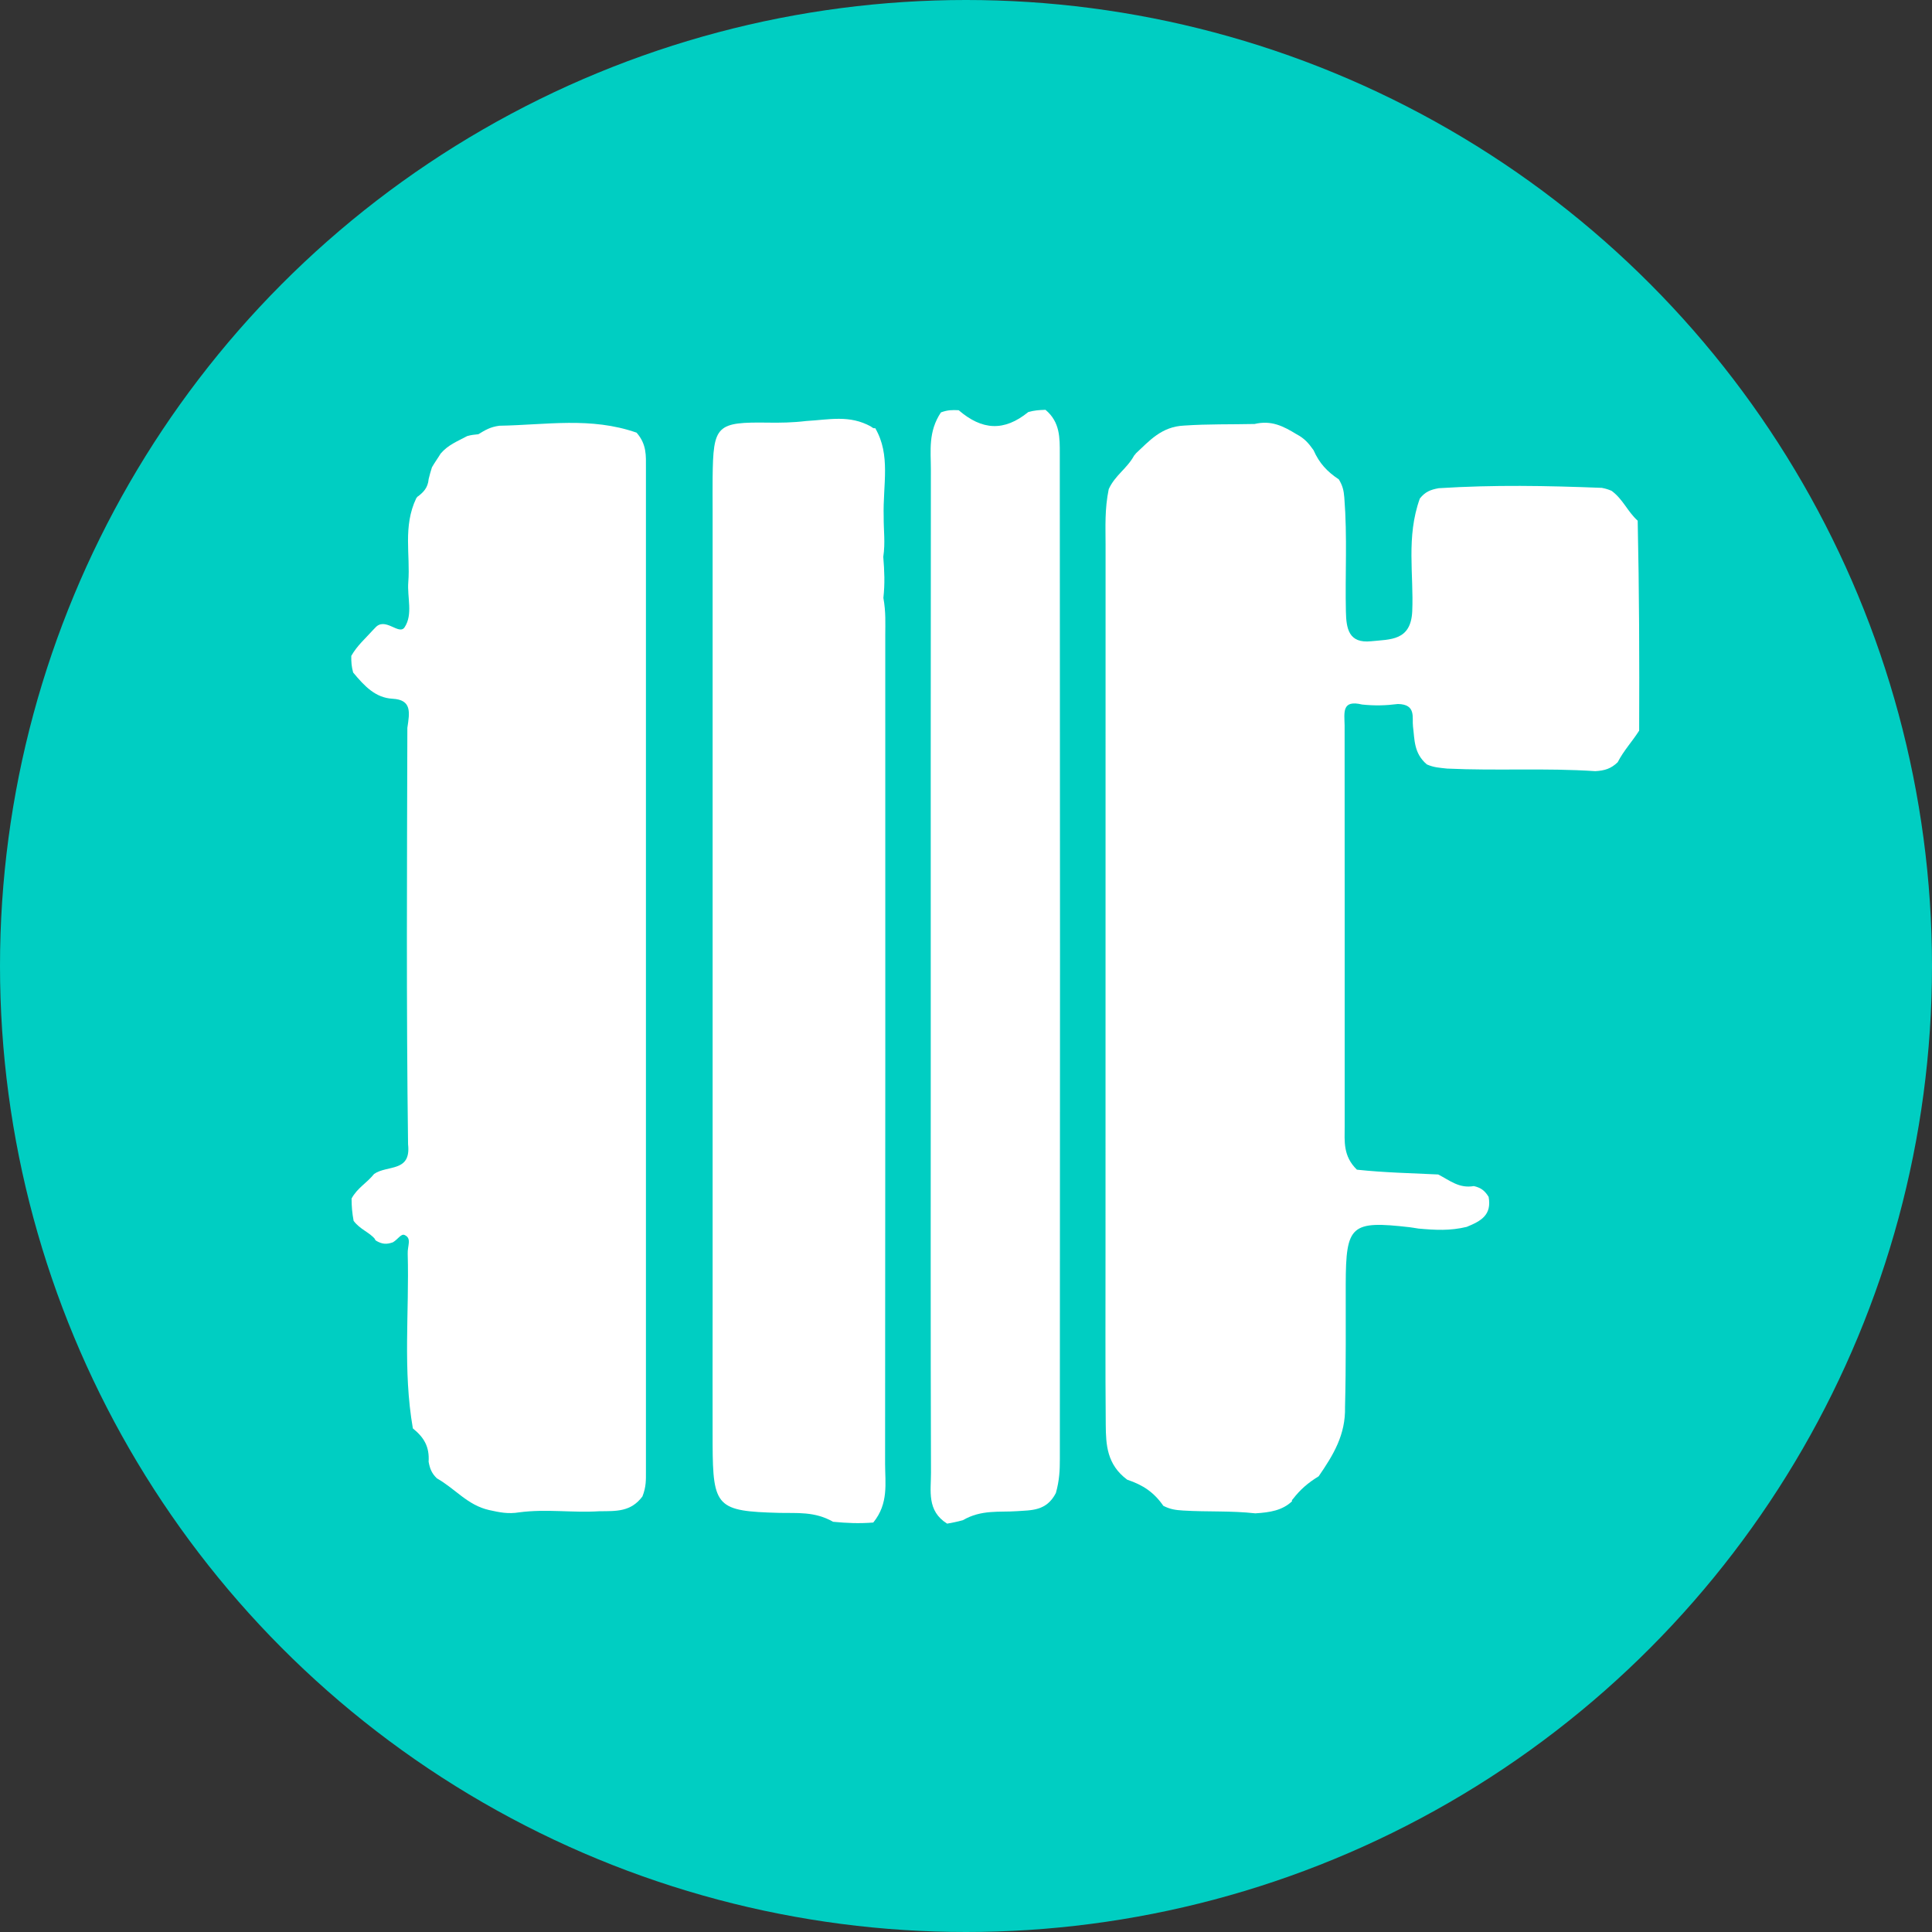
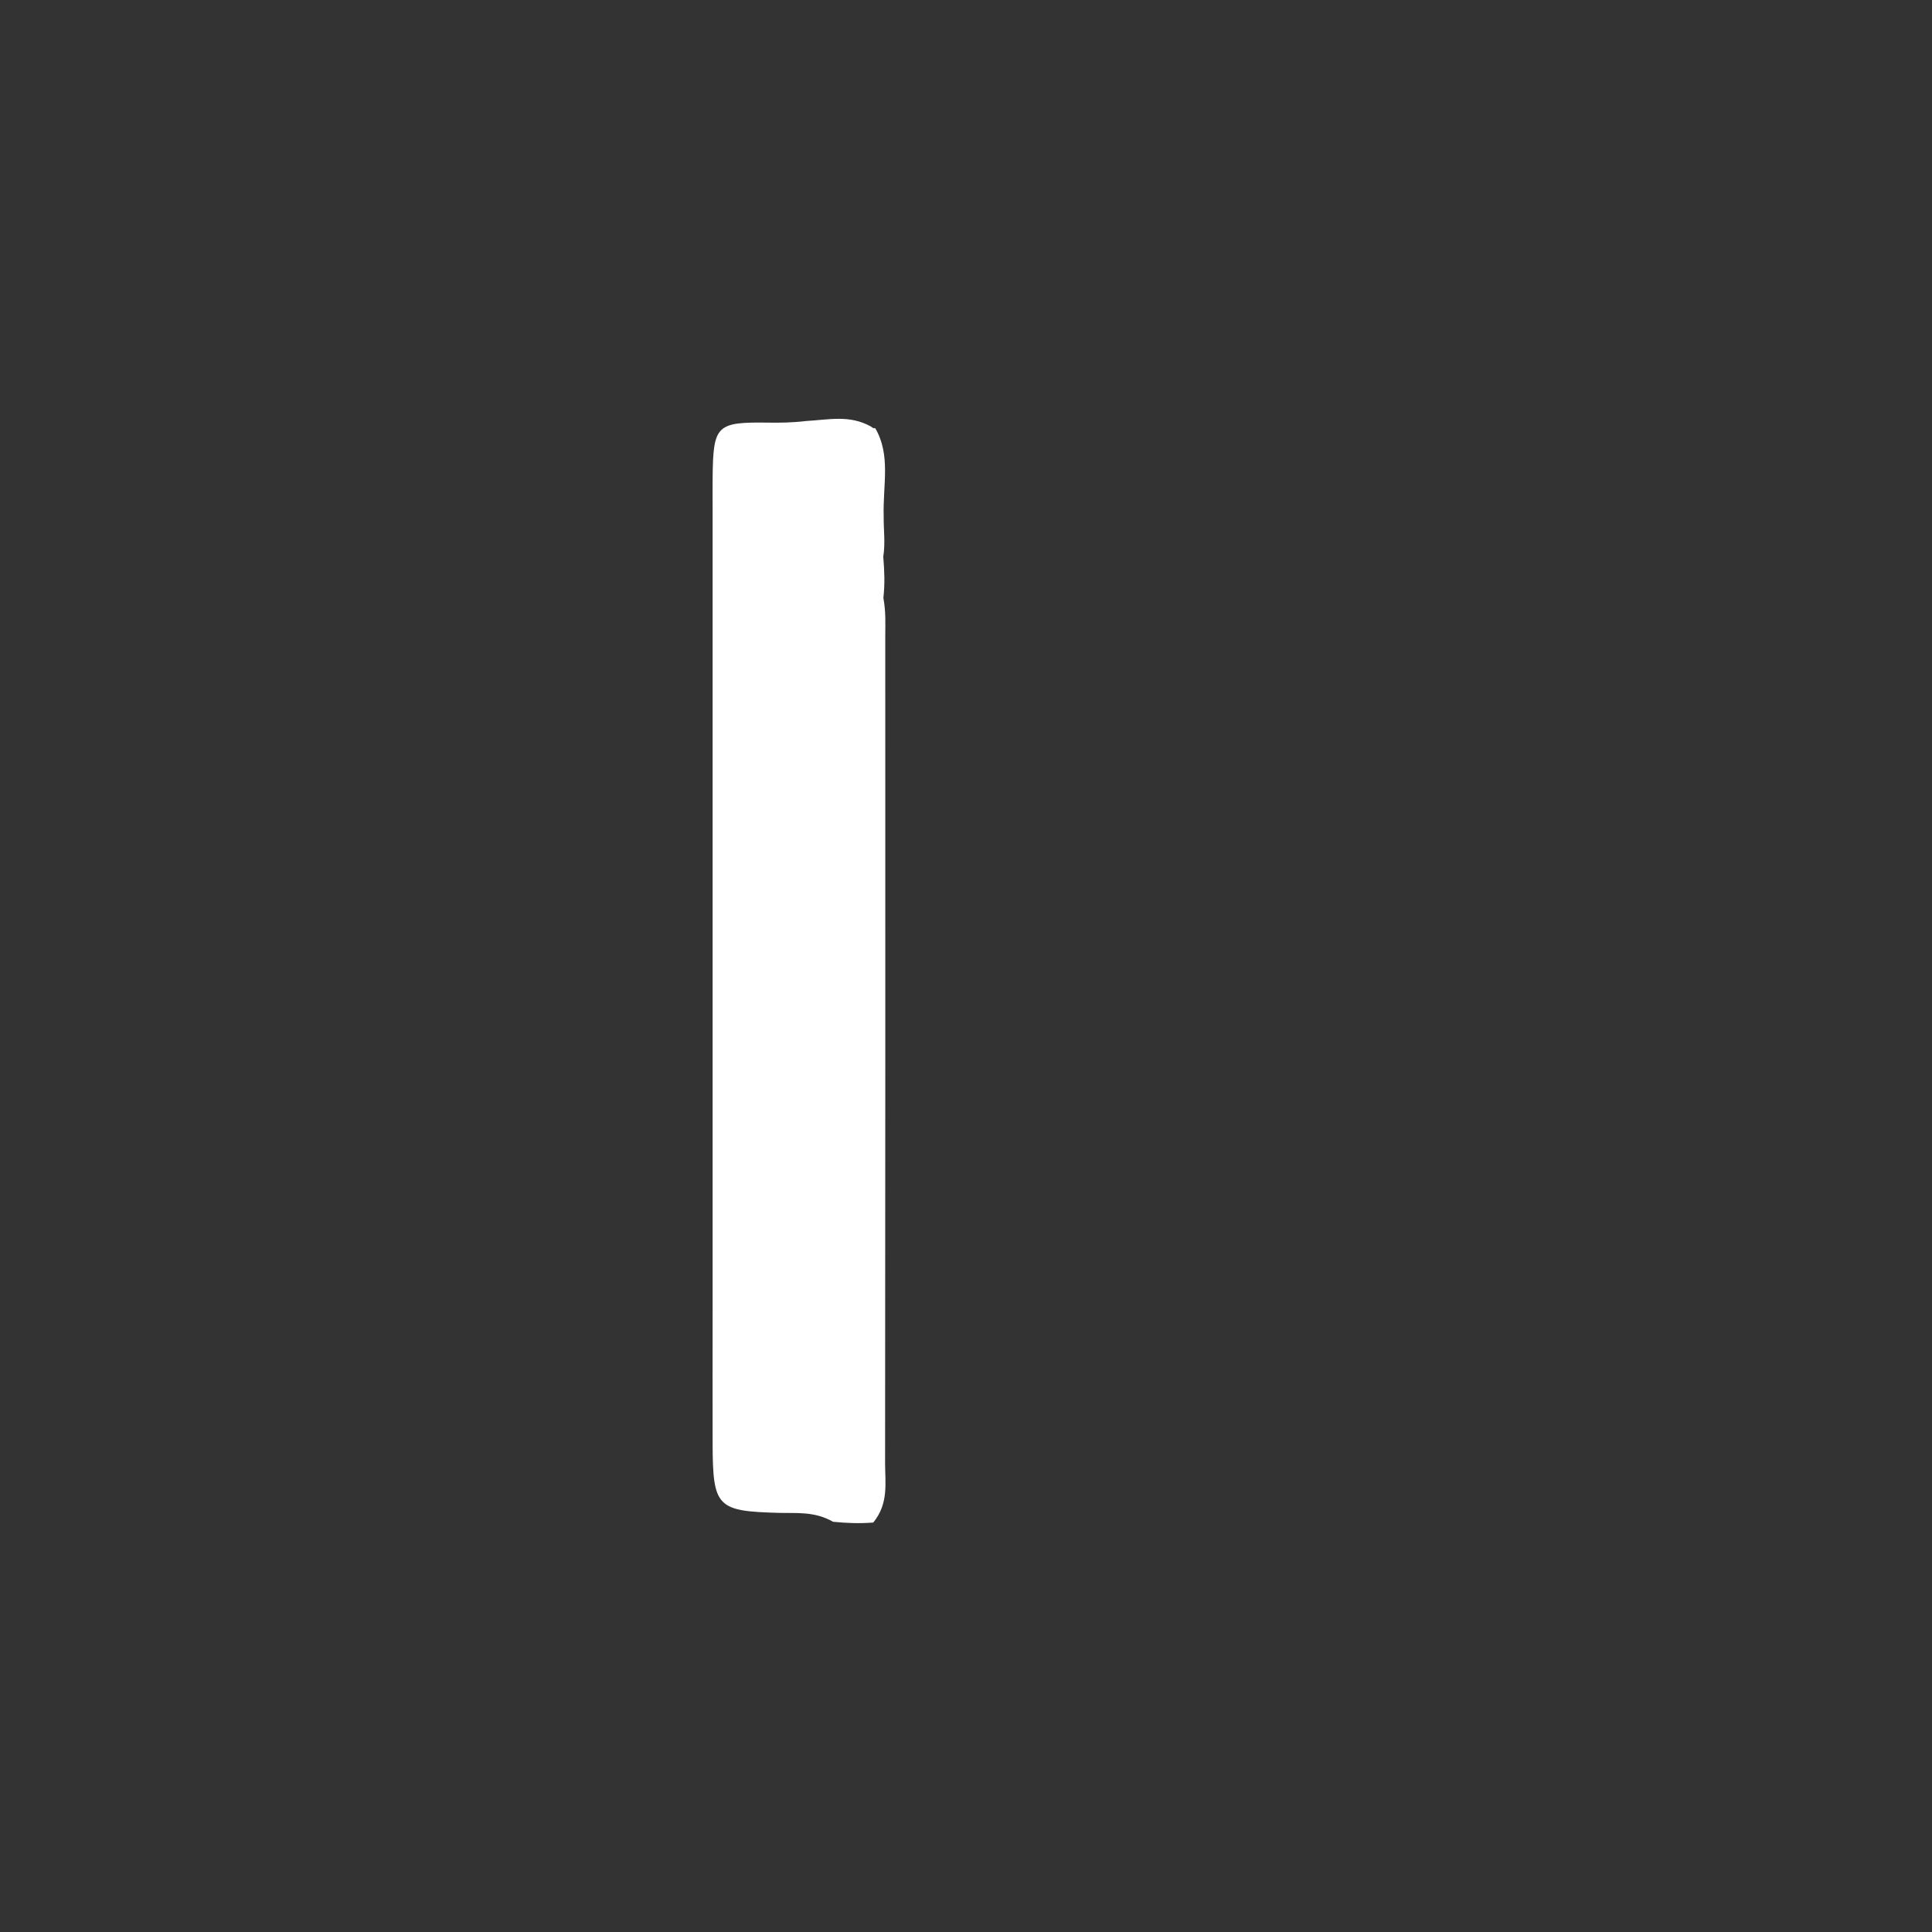
<svg xmlns="http://www.w3.org/2000/svg" width="33" height="33" viewBox="0 0 33 33" fill="none">
  <rect x="0" y="0" width="33" height="33" fill="#333333" stroke="none" />
-   <circle cx="16.5" cy="16.5" r="16.5" fill="#00CEC2" />
-   <path d="M23.177 19.979C23.645 20.029 24.085 20.038 24.566 20.061C24.771 20.167 24.923 20.302 25.175 20.259C25.296 20.288 25.361 20.336 25.427 20.444C25.482 20.753 25.3 20.855 25.053 20.956C24.766 21.025 24.52 21.011 24.229 20.985C24.149 20.973 24.114 20.966 24.079 20.962C23.075 20.847 22.989 20.924 22.986 21.932C22.984 22.618 22.993 23.305 22.974 24.034C22.985 24.506 22.776 24.85 22.524 25.216C22.342 25.328 22.212 25.439 22.083 25.606C22.056 25.63 22.07 25.635 22.069 25.643C21.902 25.799 21.697 25.833 21.442 25.849C21.017 25.802 20.634 25.827 20.208 25.801C20.076 25.793 19.989 25.78 19.871 25.721C19.71 25.489 19.524 25.365 19.253 25.274C18.906 25.016 18.89 24.677 18.887 24.337C18.878 23.328 18.884 22.318 18.883 21.309C18.883 17.307 18.883 13.305 18.884 9.303C18.884 9.002 18.867 8.7 18.938 8.355C19.047 8.116 19.248 8.007 19.372 7.781C19.403 7.749 19.399 7.748 19.4 7.746C19.63 7.533 19.837 7.286 20.227 7.269C20.642 7.241 21.015 7.251 21.429 7.242C21.713 7.175 21.914 7.275 22.146 7.417C22.281 7.488 22.351 7.569 22.436 7.689C22.535 7.912 22.666 8.054 22.868 8.188C22.932 8.294 22.952 8.373 22.962 8.5C23.015 9.177 22.974 9.812 22.989 10.447C22.995 10.739 23.038 10.993 23.42 10.953C23.747 10.919 24.098 10.948 24.122 10.443C24.15 9.814 24.015 9.173 24.252 8.515C24.343 8.401 24.431 8.365 24.573 8.339C25.52 8.279 26.418 8.296 27.361 8.333C27.433 8.348 27.46 8.356 27.526 8.383C27.725 8.529 27.795 8.733 27.973 8.894C27.999 10.093 28.003 11.262 27.998 12.48C27.872 12.677 27.738 12.814 27.631 13.02C27.517 13.129 27.411 13.163 27.249 13.172C26.391 13.115 25.576 13.168 24.717 13.128C24.583 13.113 24.493 13.11 24.372 13.057C24.147 12.866 24.164 12.633 24.135 12.409C24.116 12.259 24.196 12.03 23.877 12.025C23.661 12.052 23.482 12.056 23.266 12.034C22.918 11.95 22.962 12.165 22.967 12.389C22.969 14.702 22.968 16.973 22.968 19.244C22.968 19.492 22.937 19.746 23.177 19.979Z" fill="white" />
-   <path d="M6.04 20.853C6.015 20.716 6.006 20.613 6.005 20.472C6.103 20.29 6.262 20.211 6.39 20.052C6.616 19.895 7.025 20.028 6.97 19.545C6.939 17.16 6.952 14.818 6.958 12.432C6.998 12.167 7.036 11.953 6.705 11.935C6.414 11.919 6.229 11.724 6.032 11.487C6.004 11.383 5.999 11.311 6 11.203C6.103 11.024 6.236 10.912 6.375 10.757C6.403 10.732 6.402 10.725 6.404 10.728C6.576 10.522 6.814 10.861 6.911 10.714C7.057 10.494 6.953 10.202 6.974 9.942C7.011 9.475 6.879 8.995 7.11 8.51C7.133 8.477 7.138 8.477 7.138 8.48C7.225 8.412 7.309 8.338 7.322 8.181C7.341 8.103 7.354 8.059 7.378 7.982C7.43 7.891 7.473 7.836 7.527 7.747C7.657 7.596 7.809 7.541 7.979 7.449C8.051 7.428 8.095 7.425 8.171 7.417C8.286 7.347 8.373 7.293 8.529 7.272C9.333 7.258 10.09 7.117 10.873 7.39C11.049 7.59 11.033 7.789 11.033 7.983C11.034 13.704 11.034 19.425 11.033 25.146C11.033 25.269 11.039 25.394 10.973 25.561C10.776 25.824 10.53 25.811 10.242 25.813C9.767 25.843 9.339 25.77 8.868 25.832C8.679 25.863 8.537 25.833 8.355 25.793C7.983 25.709 7.779 25.43 7.463 25.252C7.374 25.166 7.344 25.09 7.321 24.968C7.337 24.714 7.246 24.555 7.052 24.398C6.878 23.394 6.992 22.424 6.964 21.416C6.958 21.278 7.038 21.152 6.911 21.095C6.851 21.068 6.801 21.165 6.712 21.219C6.604 21.258 6.53 21.253 6.428 21.195C6.397 21.171 6.405 21.169 6.405 21.164C6.307 21.045 6.153 21.003 6.04 20.853Z" fill="white" />
  <path d="M14.916 26.006C14.67 26.025 14.47 26.016 14.229 25.993C13.914 25.812 13.606 25.849 13.307 25.841C12.246 25.813 12.176 25.744 12.172 24.664C12.17 23.884 12.172 23.103 12.172 22.322C12.172 17.78 12.172 13.238 12.172 8.696C12.172 8.519 12.17 8.342 12.172 8.164C12.182 7.257 12.234 7.206 13.137 7.219C13.332 7.221 13.527 7.22 13.772 7.191C14.164 7.169 14.51 7.082 14.877 7.286C14.916 7.32 14.939 7.319 14.948 7.311C15.22 7.773 15.078 8.281 15.094 8.822C15.092 9.068 15.124 9.265 15.087 9.511C15.107 9.761 15.116 9.961 15.089 10.213C15.133 10.457 15.121 10.652 15.121 10.847C15.122 15.565 15.123 20.283 15.118 25.001C15.118 25.332 15.182 25.68 14.916 26.006Z" fill="white" />
-   <path d="M16.447 25.966C16.341 25.995 16.276 26.007 16.178 26.025C15.826 25.806 15.903 25.461 15.902 25.154C15.894 22.742 15.898 20.329 15.898 17.916C15.898 14.616 15.896 11.316 15.9 8.016C15.9 7.701 15.851 7.374 16.072 7.044C16.184 7.003 16.261 7.001 16.375 7.007C16.774 7.349 17.149 7.375 17.564 7.038C17.667 7.009 17.744 7.004 17.858 7C18.109 7.21 18.102 7.483 18.102 7.748C18.107 13.474 18.107 19.201 18.103 24.927C18.103 25.105 18.097 25.282 18.035 25.502C17.874 25.815 17.612 25.794 17.368 25.812C17.071 25.833 16.763 25.782 16.447 25.966Z" fill="white" />
</svg>